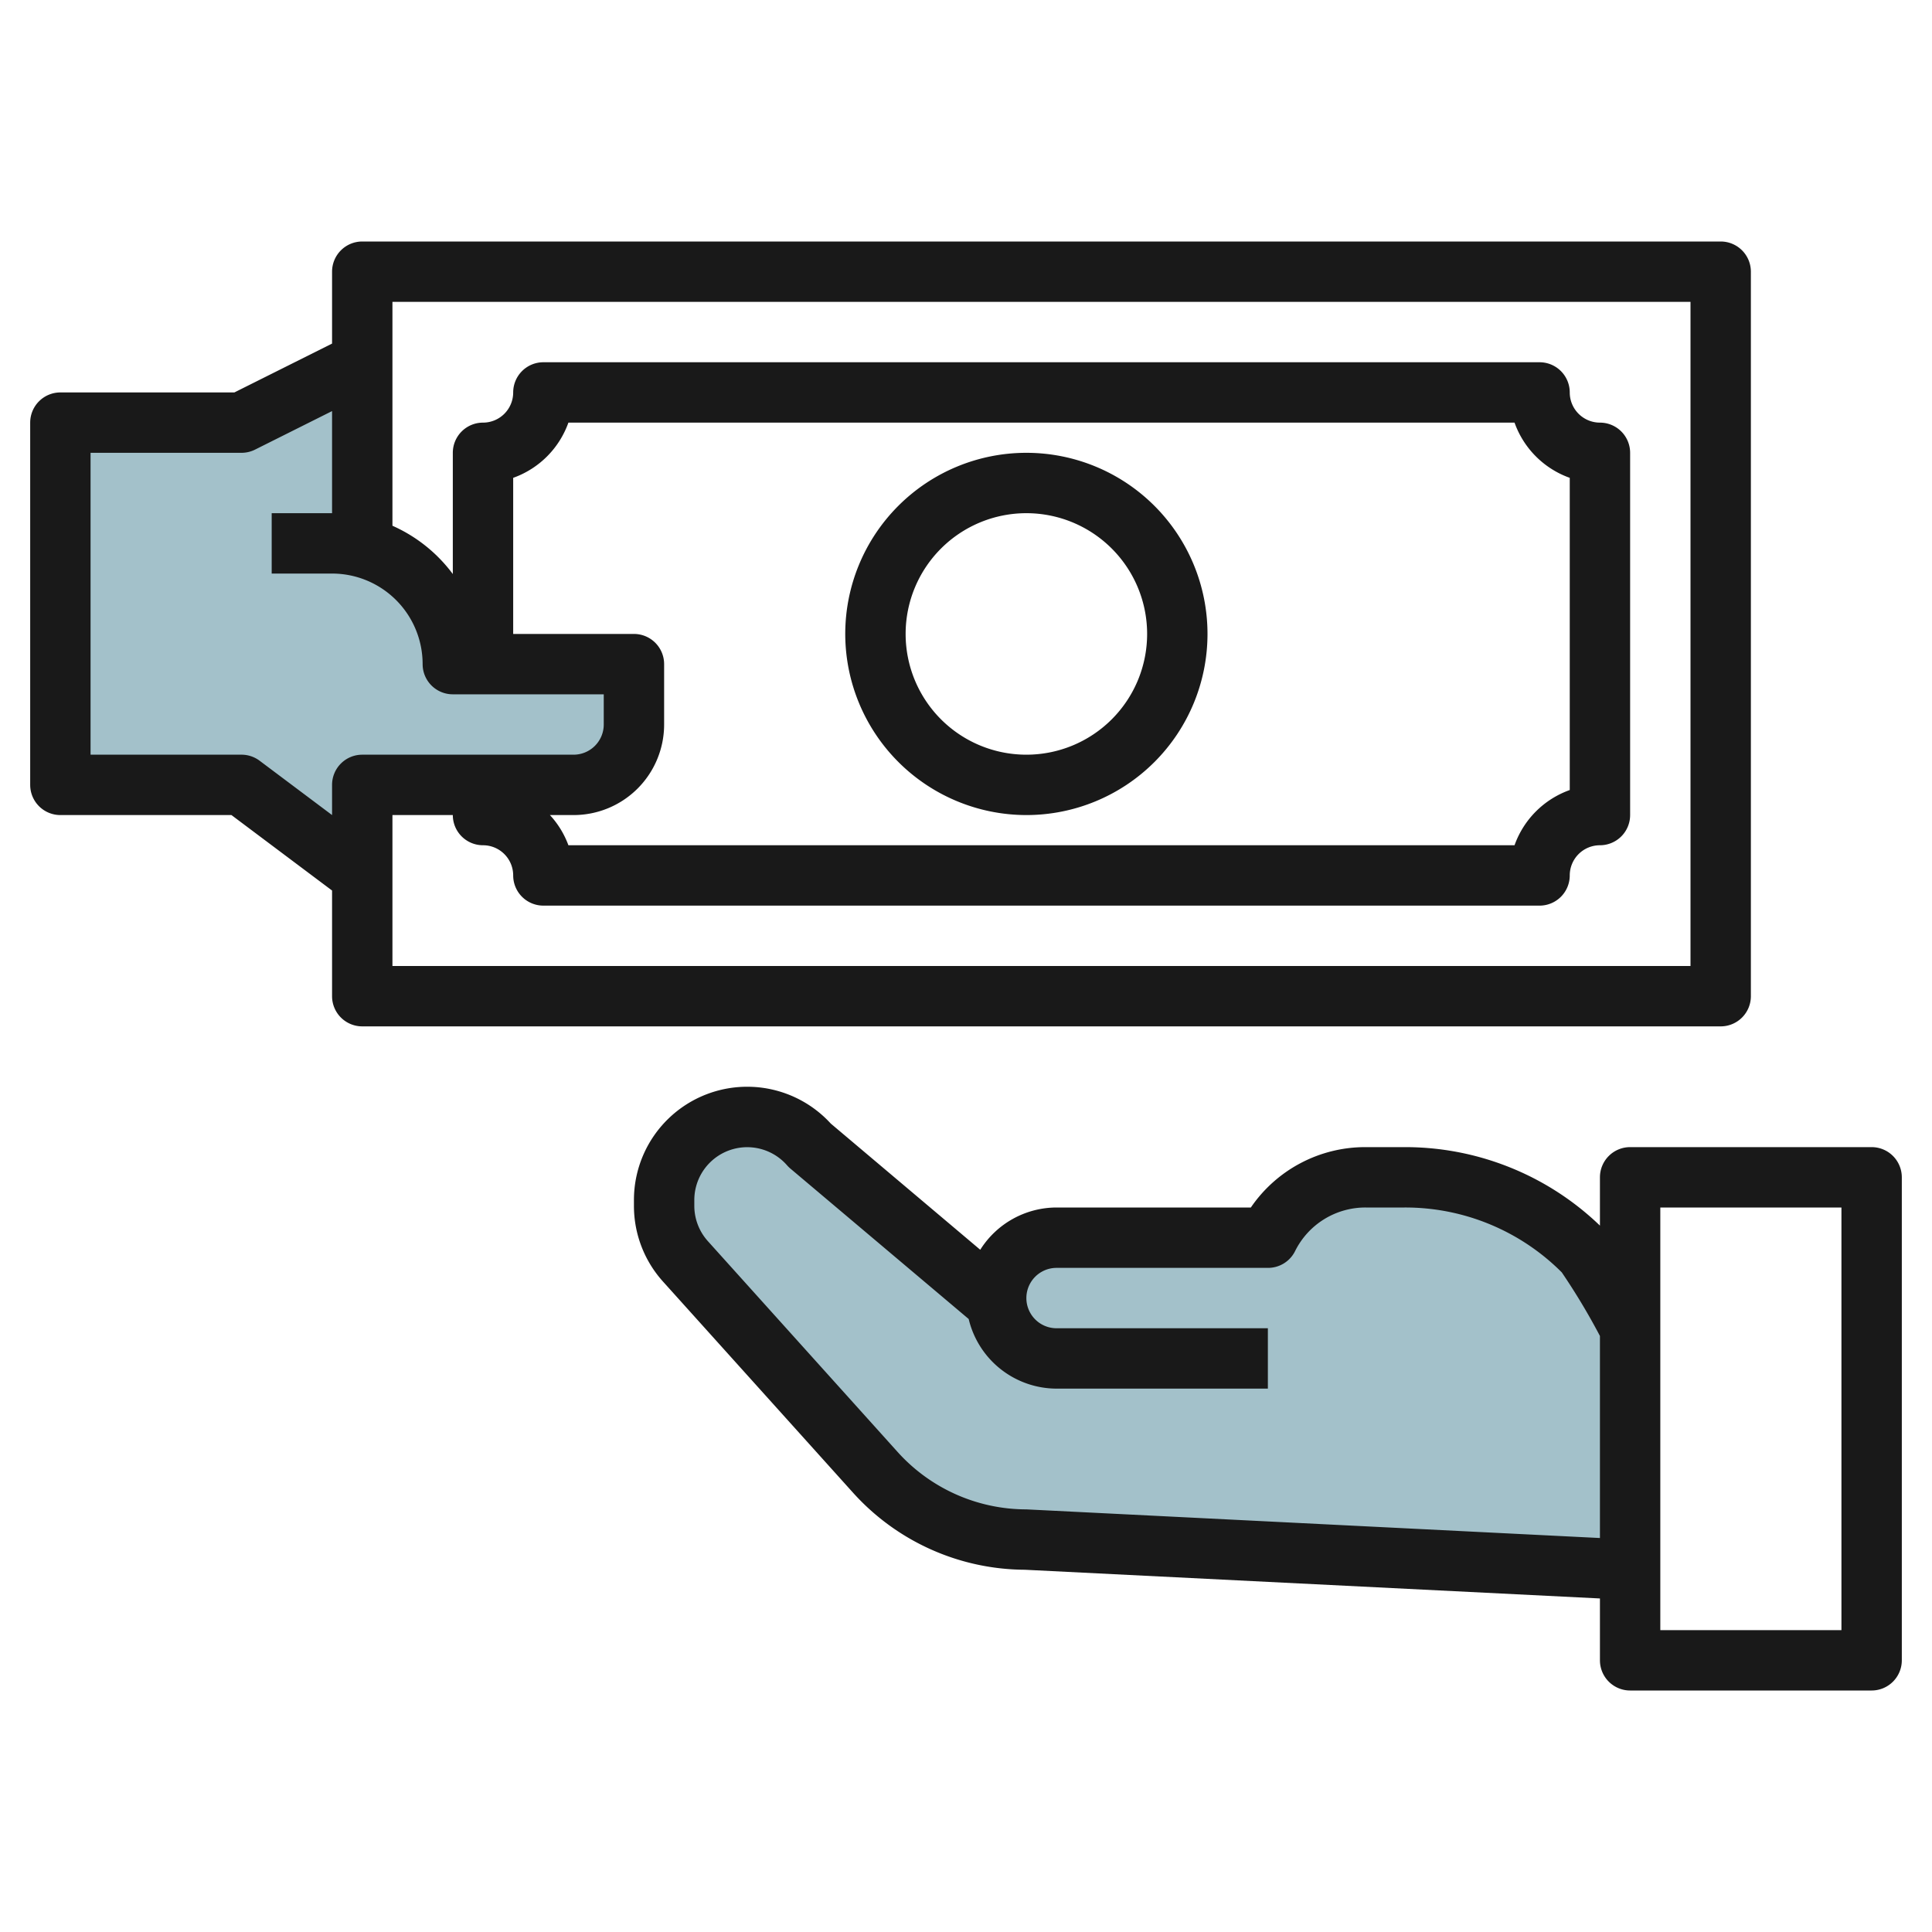
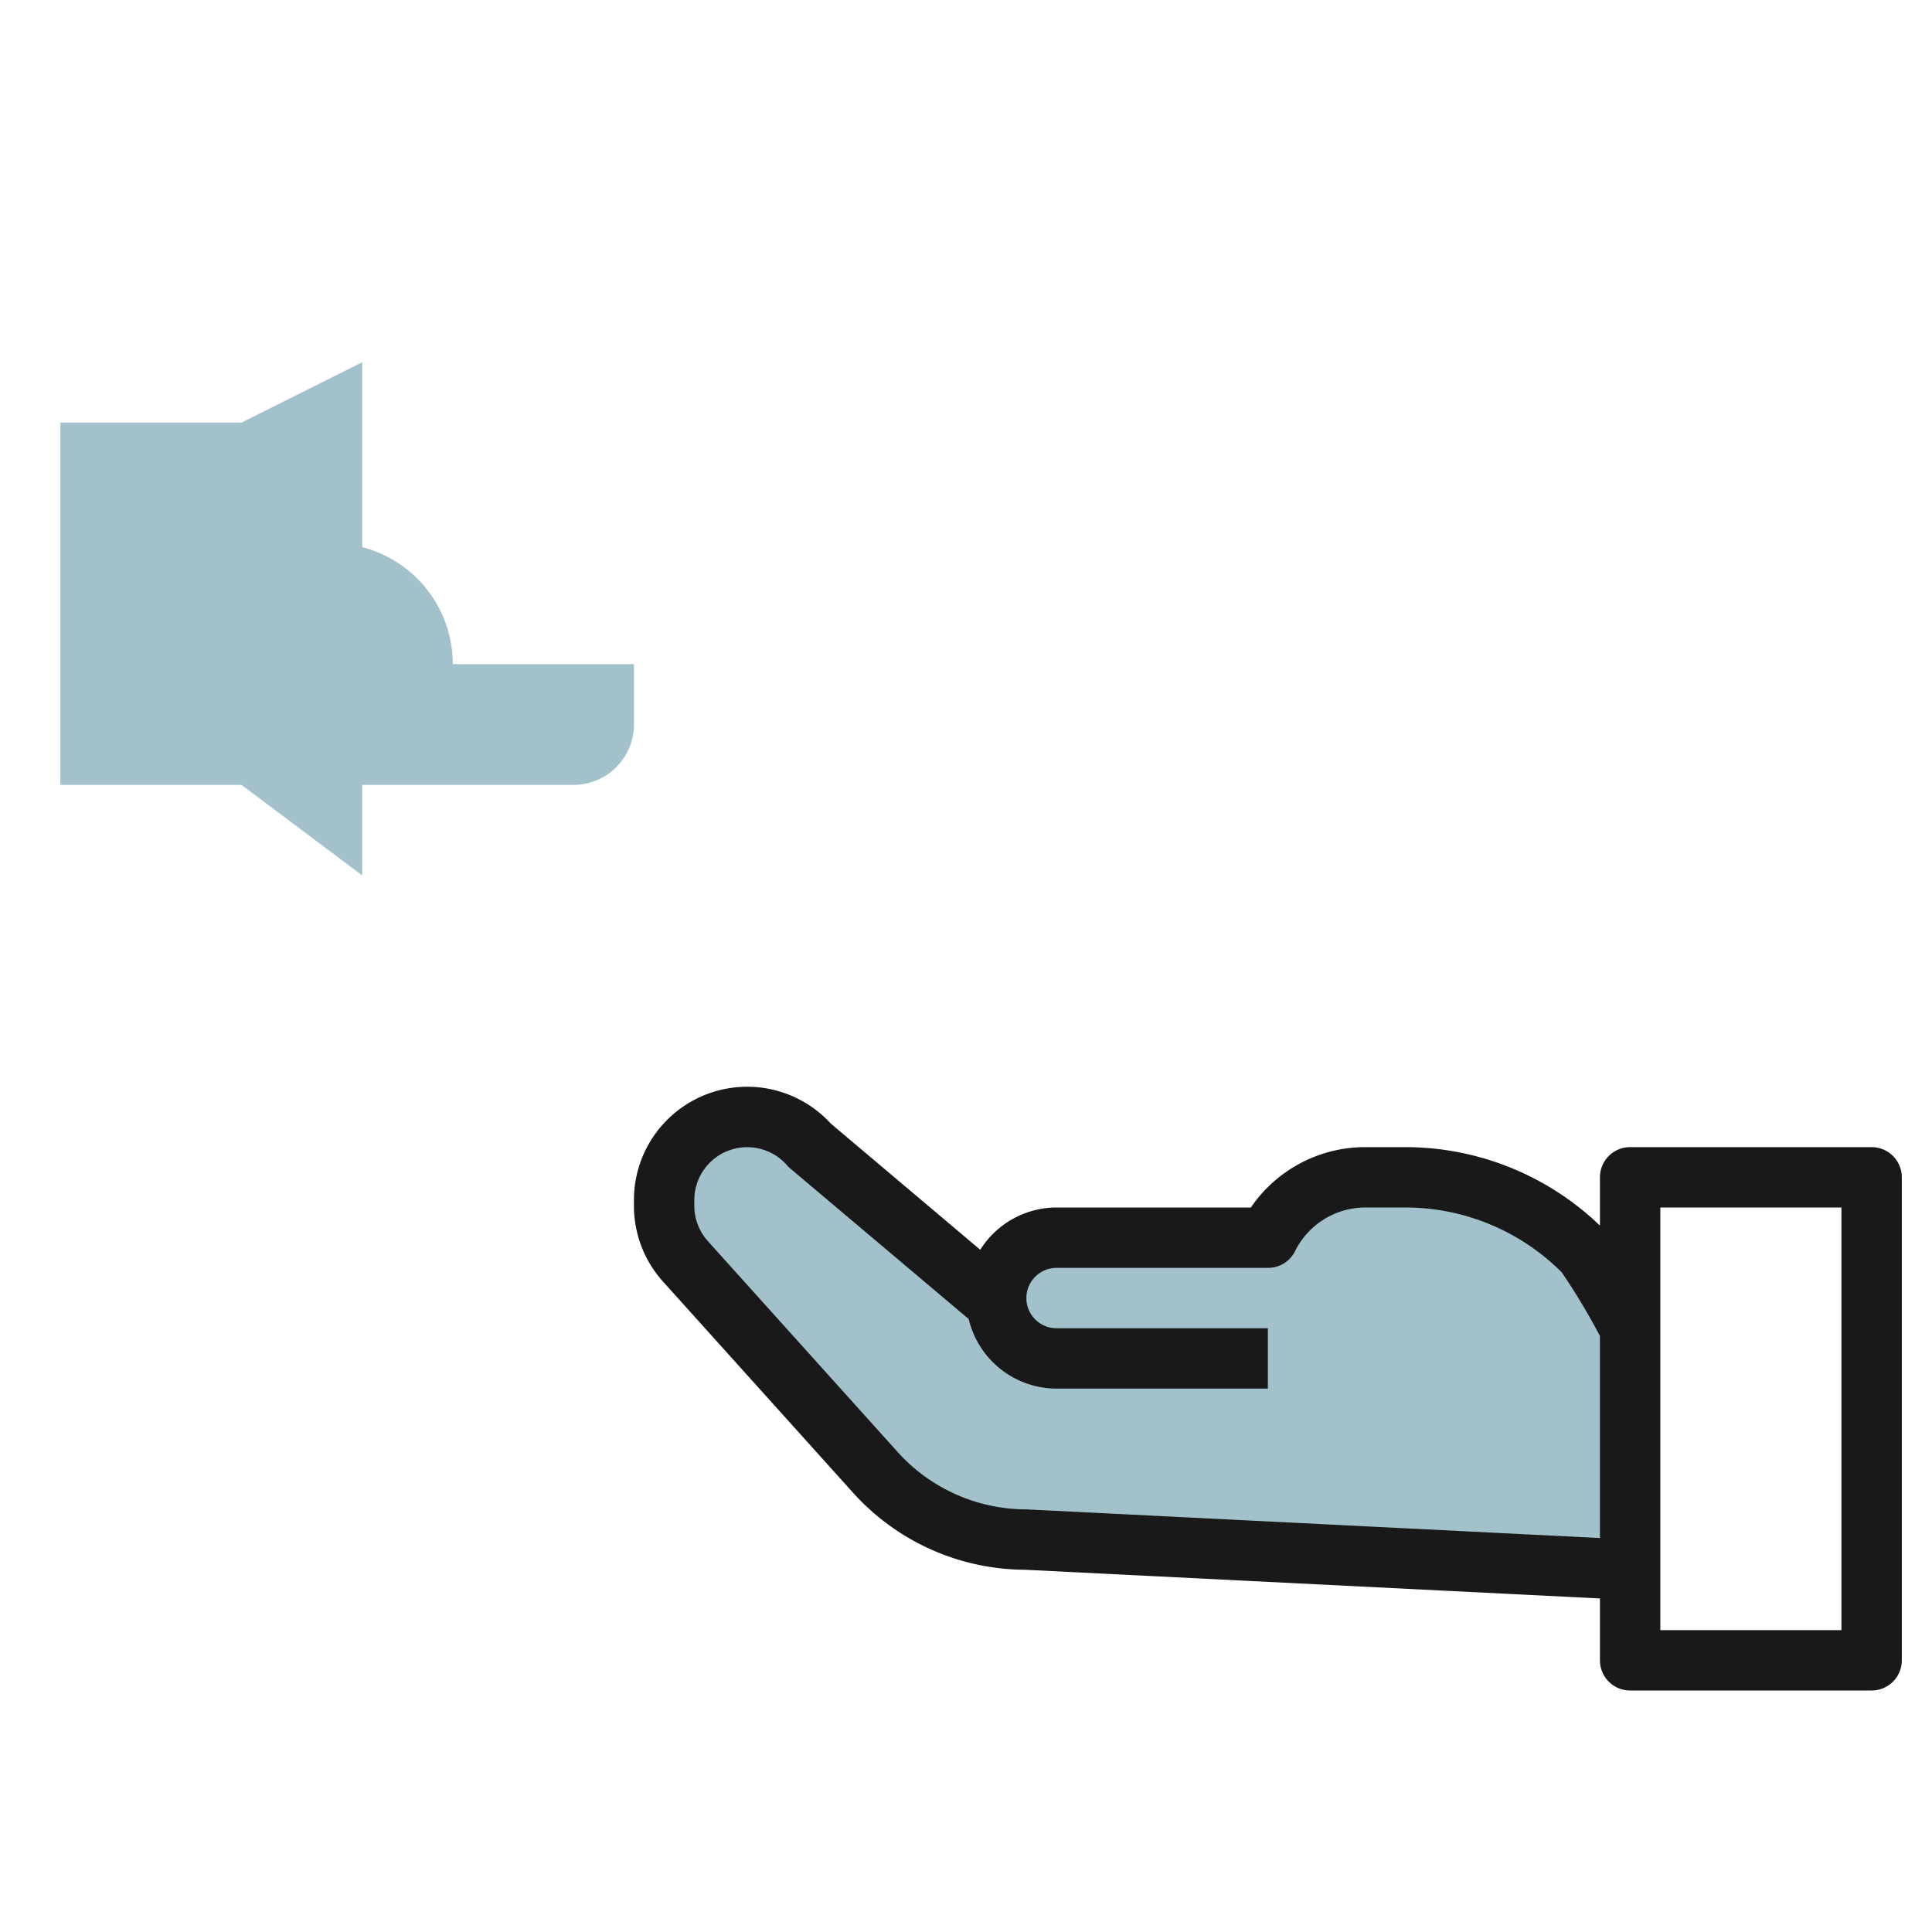
<svg xmlns="http://www.w3.org/2000/svg" id="Layer_3" height="512" viewBox="0 0 64 64" width="512" data-name="Layer 3">
  <path d="m12 29v-3h7a2 2 0 0 0 2-2v-2h-6a4 4 0 0 0 -3-3.874v-6.126l-4 2h-6v12h6z" fill="#a3c1ca" />
  <path d="m54 52-20-1a6.738 6.738 0 0 1 -5.007-2.23l-6.287-6.986a2.752 2.752 0 0 1 -.706-1.84v-.193a2.751 2.751 0 0 1 2.751-2.751 2.75 2.75 0 0 1 2.071.939l6.184 5.219c-.006-.052-.006-.105-.006-.158a2 2 0 0 1 2-2h7a3.618 3.618 0 0 1 3.236-2h1.294a8.377 8.377 0 0 1 5.924 2.453 23.973 23.973 0 0 1 1.546 2.547z" fill="#a3c1ca" />
  <g fill="#191919">
-     <path d="m2 27h5.667l3.333 2.5v3.5a1 1 0 0 0 1 1h45a1 1 0 0 0 1-1v-24a1 1 0 0 0 -1-1h-45a1 1 0 0 0 -1 1v2.382l-3.236 1.618h-5.764a1 1 0 0 0 -1 1v12a1 1 0 0 0 1 1zm11-17h43v22h-43v-5h2a1 1 0 0 0 1 1 1 1 0 0 1 1 1 1 1 0 0 0 1 1h33a1 1 0 0 0 1-1 1 1 0 0 1 1-1 1 1 0 0 0 1-1v-12a1 1 0 0 0 -1-1 1 1 0 0 1 -1-1 1 1 0 0 0 -1-1h-33a1 1 0 0 0 -1 1 1 1 0 0 1 -1 1 1 1 0 0 0 -1 1v4.016a5.033 5.033 0 0 0 -2-1.6zm8 11h-4v-5.171a3.018 3.018 0 0 0 1.829-1.829h31.342a3.018 3.018 0 0 0 1.829 1.829v10.342a3.018 3.018 0 0 0 -1.829 1.829h-31.342a3 3 0 0 0 -.612-1h.783a3 3 0 0 0 3-3v-2a1 1 0 0 0 -1-1zm-18-6h5a1 1 0 0 0 .447-.105l2.553-1.277v3.382h-2v2h2a3 3 0 0 1 3 3 1 1 0 0 0 1 1h5v1a1 1 0 0 1 -1 1h-7a1 1 0 0 0 -1 1v1l-2.4-1.8a1 1 0 0 0 -.6-.2h-5z" />
-     <path d="m34 27a6 6 0 1 0 -6-6 6.006 6.006 0 0 0 6 6zm0-10a4 4 0 1 1 -4 4 4 4 0 0 1 4-4z" />
    <path d="m62 38h-8a1 1 0 0 0 -1 1v1.6a9.305 9.305 0 0 0 -6.47-2.6h-1.294a4.587 4.587 0 0 0 -3.8 2h-6.436a2.994 2.994 0 0 0 -2.528 1.4l-4.951-4.18a3.752 3.752 0 0 0 -6.521 2.531v.193a3.745 3.745 0 0 0 .963 2.51l6.287 6.985a7.713 7.713 0 0 0 5.696 2.561l19.054.951v2.049a1 1 0 0 0 1 1h8a1 1 0 0 0 1-1v-16a1 1 0 0 0 -1-1zm-28 12a5.745 5.745 0 0 1 -4.264-1.9l-6.286-6.984a1.752 1.752 0 0 1 -.45-1.172v-.193a1.752 1.752 0 0 1 3.07-1.151 1.071 1.071 0 0 0 .107.106l5.912 4.988a3 3 0 0 0 2.911 2.306h7v-2h-7a1 1 0 0 1 0-2h7a1 1 0 0 0 .9-.553 2.6 2.6 0 0 1 2.336-1.447h1.294a7.324 7.324 0 0 1 5.206 2.149 21.82 21.82 0 0 1 1.264 2.107v6.693zm27 4h-6v-14h6z" />
  </g>
</svg>